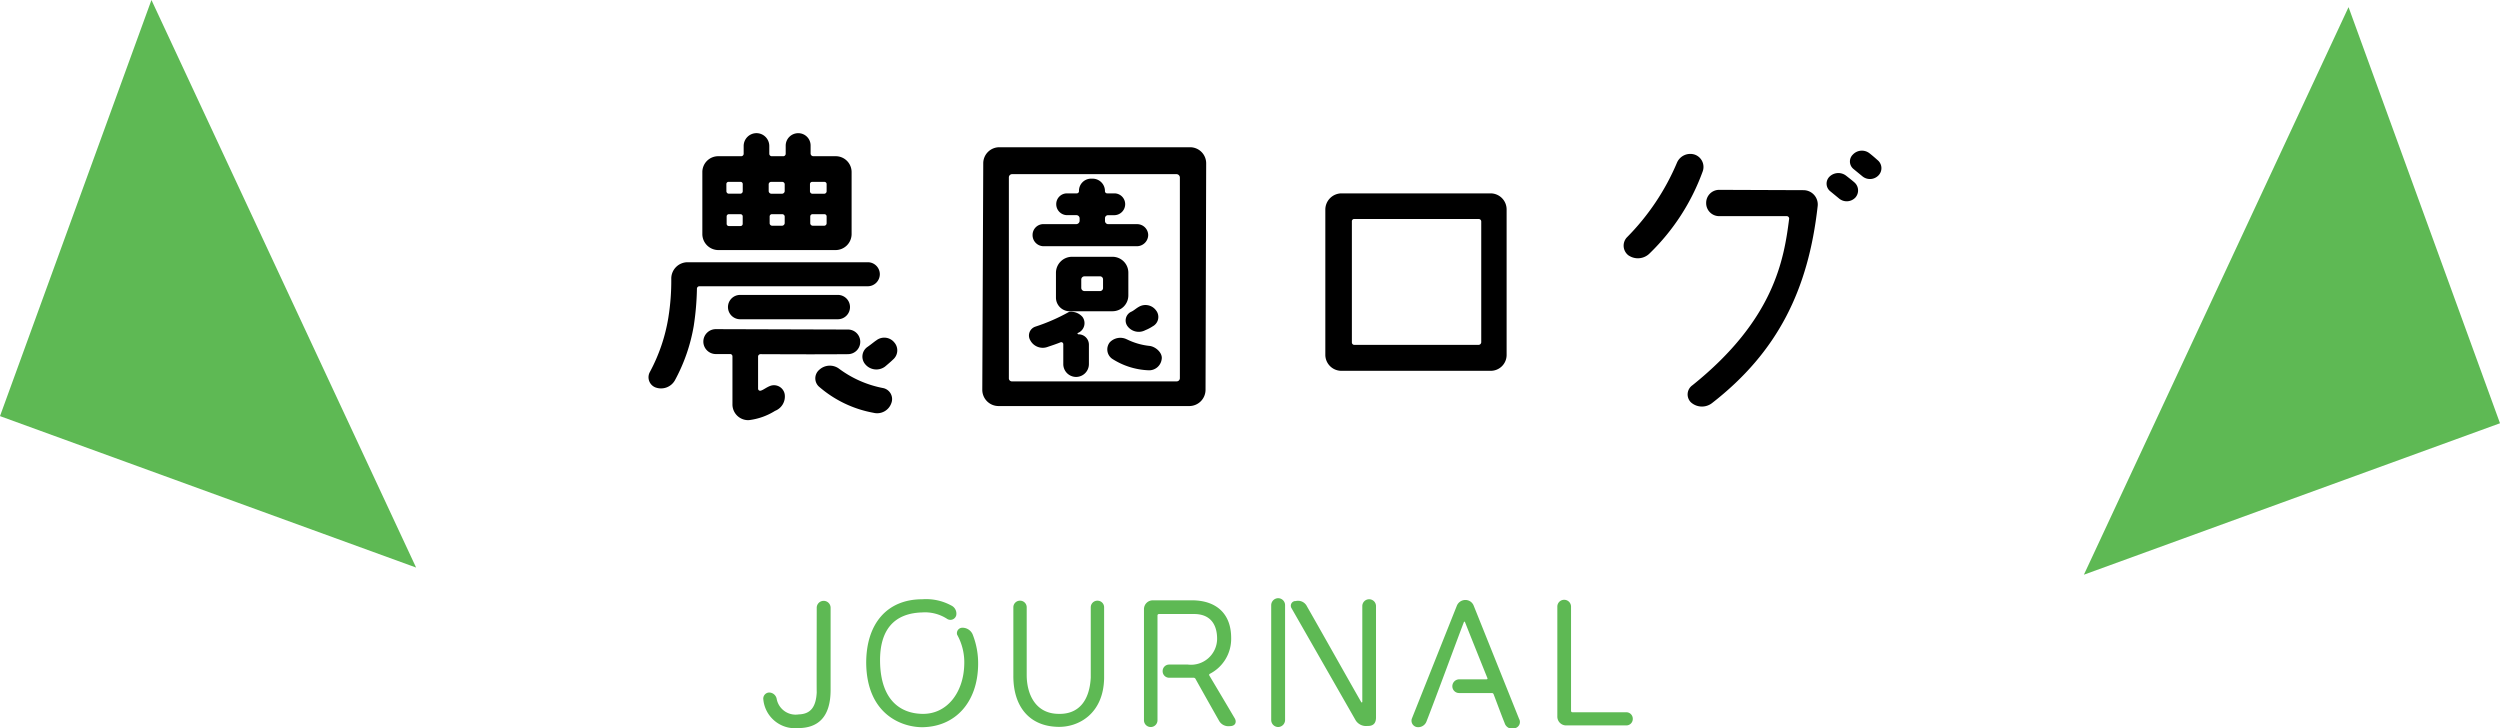
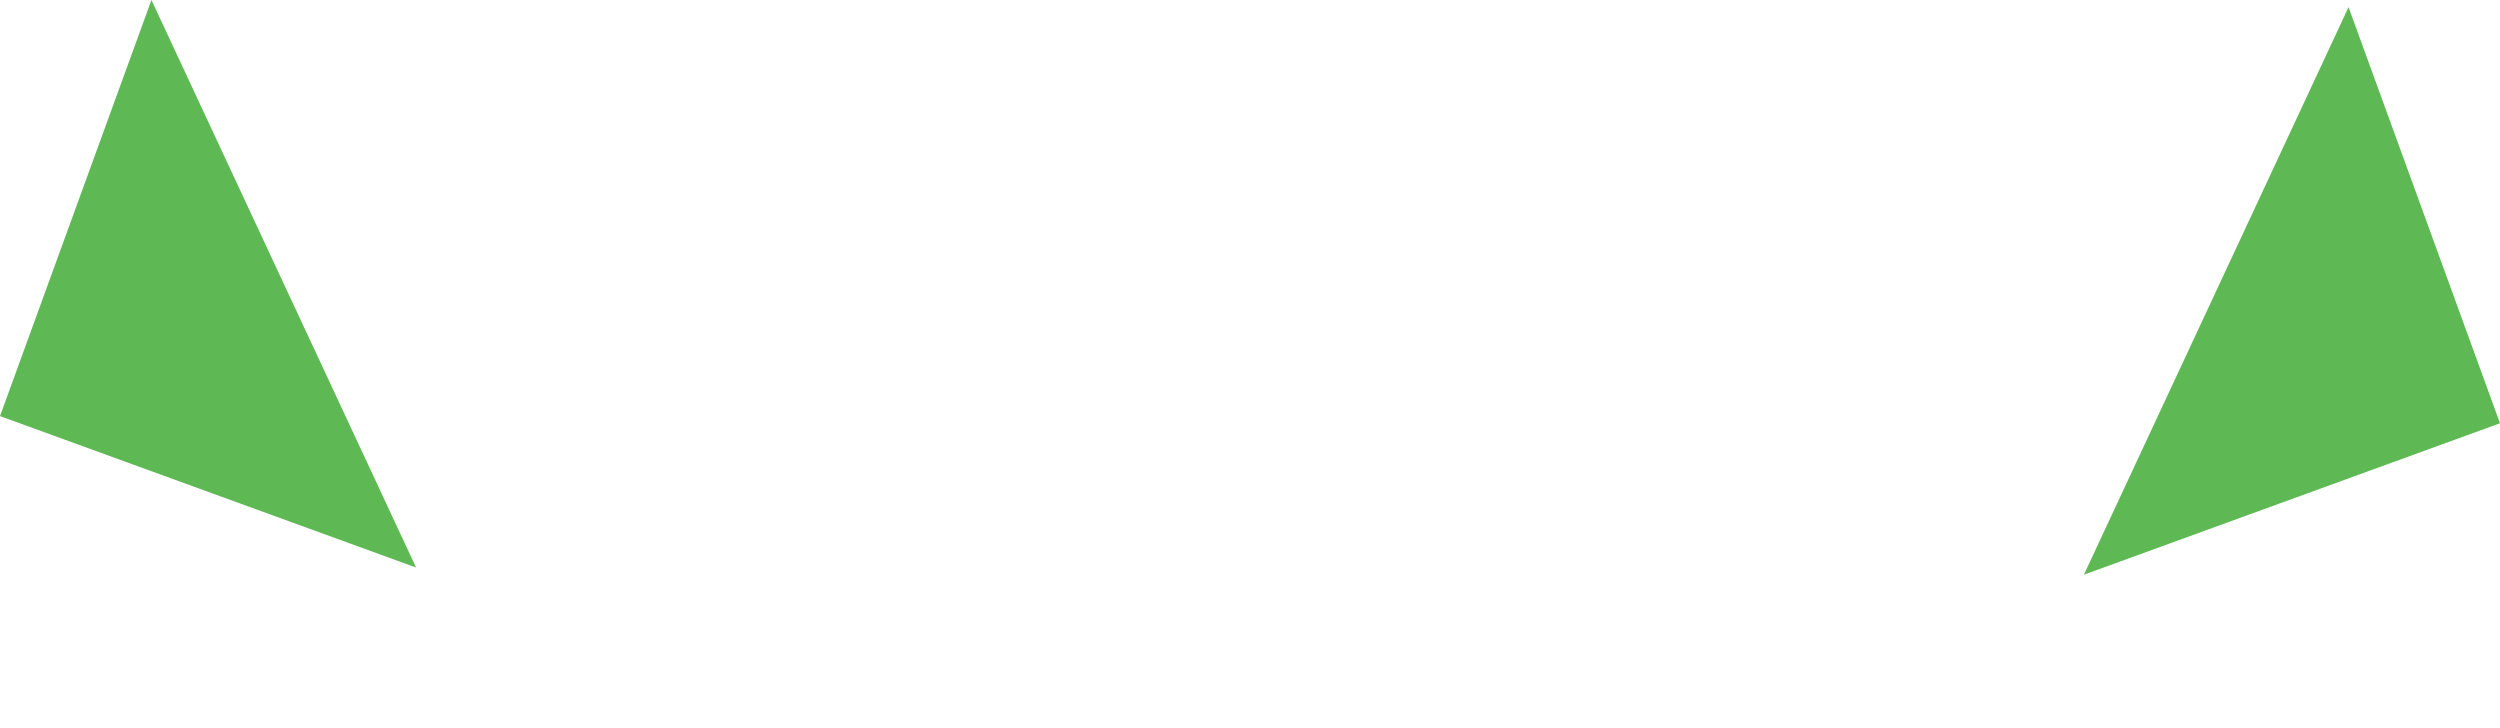
<svg xmlns="http://www.w3.org/2000/svg" width="280.987" height="81.879" viewBox="0 0 280.987 81.879">
  <defs>
    <style>
      .cls-1 {
        fill: #5eb954;
      }
    </style>
  </defs>
  <g id="グループ_6408" data-name="グループ 6408" transform="translate(-1545 -4449.906)">
    <path id="パス_6763" data-name="パス 6763" class="cls-1" d="M49.77,0V49.77H0Z" transform="translate(1762.196 4467.731) rotate(-20)" />
    <path id="パス_6762" data-name="パス 6762" class="cls-1" d="M0,0V49.77H49.77Z" transform="translate(1562.022 4449.906) rotate(20)" />
-     <path id="パス_7210" data-name="パス 7210" d="M-60.156-16.488H-46.98a1.805,1.805,0,0,0,1.8-1.8v-6.948a1.783,1.783,0,0,0-1.8-1.8H-49.5a.31.31,0,0,1-.288-.288v-.9a1.383,1.383,0,0,0-1.4-1.4,1.406,1.406,0,0,0-1.4,1.4v.9a.278.278,0,0,1-.252.288H-54.18a.278.278,0,0,1-.252-.288v-.864a1.444,1.444,0,0,0-1.44-1.44,1.444,1.444,0,0,0-1.44,1.44v.864a.278.278,0,0,1-.252.288h-2.592a1.783,1.783,0,0,0-1.8,1.8v6.948A1.805,1.805,0,0,0-60.156-16.488Zm12.168-3.024a.278.278,0,0,1-.252.288h-1.3a.284.284,0,0,1-.288-.288v-.756a.257.257,0,0,1,.288-.252h1.3a.246.246,0,0,1,.252.252ZM-49.86-23.9a.246.246,0,0,1,.252-.252h1.368a.246.246,0,0,1,.252.252v.792a.278.278,0,0,1-.252.288h-1.368a.278.278,0,0,1-.252-.288ZM-52.7-19.512a.31.31,0,0,1-.288.288h-1.116a.284.284,0,0,1-.288-.288v-.756a.257.257,0,0,1,.288-.252h1.116a.278.278,0,0,1,.288.252ZM-54.5-23.9a.278.278,0,0,1,.288-.252h1.224a.278.278,0,0,1,.288.252v.792a.31.31,0,0,1-.288.288h-1.224a.31.31,0,0,1-.288-.288ZM-57.42-19.44a.246.246,0,0,1-.252.252h-1.3a.246.246,0,0,1-.252-.252v-.828a.246.246,0,0,1,.252-.252h1.3a.246.246,0,0,1,.252.252ZM-59.256-23.9A.246.246,0,0,1-59-24.156h1.332a.246.246,0,0,1,.252.252v.792a.278.278,0,0,1-.252.288H-59a.278.278,0,0,1-.252-.288ZM-46.728-8.712A1.367,1.367,0,0,0-45.36-10.08a1.367,1.367,0,0,0-1.368-1.368h-10.98a1.367,1.367,0,0,0-1.368,1.368,1.367,1.367,0,0,0,1.368,1.368Zm4,10.512A1.686,1.686,0,0,0-40.716.72a1.262,1.262,0,0,0-.9-1.692,12.084,12.084,0,0,1-5-2.2,1.742,1.742,0,0,0-2.2.144A1.259,1.259,0,0,0-48.78-1.08,12.84,12.84,0,0,0-42.732,1.8Zm-24.48-2.844a1.79,1.79,0,0,0,2.16-.792,19.7,19.7,0,0,0,2.124-6.12,31.108,31.108,0,0,0,.36-4.212.278.278,0,0,1,.288-.252h18.936a1.36,1.36,0,0,0,1.332-1.368,1.353,1.353,0,0,0-1.332-1.332H-63.612a1.837,1.837,0,0,0-1.836,1.8,26.179,26.179,0,0,1-.324,4.392A19.468,19.468,0,0,1-67.86-2.772,1.226,1.226,0,0,0-67.212-1.044Zm26.784-5.112a1.452,1.452,0,0,0-1.98-.18c-.18.108-.648.5-.972.72a1.323,1.323,0,0,0-.288,1.944,1.631,1.631,0,0,0,2.232.288c.216-.18.684-.576.9-.792A1.352,1.352,0,0,0-40.428-6.156ZM-55.4-4.788c1.008,0,5.724.036,9.792,0a1.383,1.383,0,0,0,1.4-1.4,1.376,1.376,0,0,0-1.4-1.368L-60.444-7.6a1.406,1.406,0,0,0-1.4,1.4,1.406,1.406,0,0,0,1.4,1.4h1.584a.257.257,0,0,1,.288.252V.828a1.768,1.768,0,0,0,1.836,1.8,7.109,7.109,0,0,0,2.952-1.044A1.73,1.73,0,0,0-52.7-.288a1.223,1.223,0,0,0-1.62-.936c-.468.18-.792.468-1.08.54A.231.231,0,0,1-55.692-.9V-4.536A.278.278,0,0,1-55.4-4.788ZM-5.328-26.244a1.805,1.805,0,0,0-1.8-1.8H-28.584a1.805,1.805,0,0,0-1.8,1.8L-30.492-.756a1.829,1.829,0,0,0,1.8,1.8H-7.2a1.829,1.829,0,0,0,1.8-1.8ZM-27.144-1.728a.34.34,0,0,1-.36-.36V-24.66a.361.361,0,0,1,.36-.36h18.5a.387.387,0,0,1,.36.36V-2.088a.361.361,0,0,1-.36.36Zm15.3-16.452A1.245,1.245,0,0,0-13.1-19.4h-3.24a.361.361,0,0,1-.36-.36v-.288a.34.34,0,0,1,.36-.36h.684a1.237,1.237,0,0,0,1.224-1.224A1.214,1.214,0,0,0-15.66-22.86h-.792a.246.246,0,0,1-.252-.252,1.393,1.393,0,0,0-1.332-1.4h-.288a1.363,1.363,0,0,0-1.3,1.4.246.246,0,0,1-.252.252h-1.116a1.207,1.207,0,0,0-1.188,1.224,1.23,1.23,0,0,0,1.188,1.224h1.08a.361.361,0,0,1,.36.36v.288a.387.387,0,0,1-.36.36h-3.708A1.214,1.214,0,0,0-24.84-18.18a1.245,1.245,0,0,0,1.224,1.26H-13.1A1.276,1.276,0,0,0-11.844-18.18Zm.9,8.5a1.467,1.467,0,0,0-1.944-.432c-.324.18-.54.4-.828.54a1.084,1.084,0,0,0-.468,1.62,1.569,1.569,0,0,0,2.016.468,4.563,4.563,0,0,0,.828-.432A1.19,1.19,0,0,0-10.944-9.684ZM-19.692-7.02c-.072,0-.144-.144-.072-.144a1.189,1.189,0,0,0,.54-1.8,1.7,1.7,0,0,0-1.512-.576,21.066,21.066,0,0,1-3.78,1.656,1.05,1.05,0,0,0-.576,1.548,1.583,1.583,0,0,0,1.98.72c.432-.144.972-.324,1.4-.5a.229.229,0,0,1,.324.216v2.232a1.444,1.444,0,0,0,1.44,1.44,1.444,1.444,0,0,0,1.44-1.44v-2.2A1.168,1.168,0,0,0-19.692-7.02Zm3.816-8.712h-4.536a1.805,1.805,0,0,0-1.8,1.8v2.808a1.539,1.539,0,0,0,1.476,1.512h4.86a1.783,1.783,0,0,0,1.8-1.8v-2.52A1.783,1.783,0,0,0-15.876-15.732ZM-16.92-12.24a.34.34,0,0,1-.36.36h-1.728a.361.361,0,0,1-.36-.36v-.936a.361.361,0,0,1,.36-.36h1.728a.34.34,0,0,1,.36.36Zm2.7,5.8a1.633,1.633,0,0,0-1.944.324,1.284,1.284,0,0,0,.252,1.836,8.111,8.111,0,0,0,4.032,1.3,1.426,1.426,0,0,0,1.548-1.224c.144-.72-.684-1.44-1.368-1.512A7.476,7.476,0,0,1-14.22-6.444ZM9.864-22.86a1.829,1.829,0,0,0-1.8,1.8V-4.716a1.805,1.805,0,0,0,1.8,1.8H26.64a1.783,1.783,0,0,0,1.8-1.8V-21.06a1.805,1.805,0,0,0-1.8-1.8ZM11.3-5.832a.278.278,0,0,1-.252-.288V-19.692a.257.257,0,0,1,.252-.288h14a.284.284,0,0,1,.288.288V-6.12a.31.31,0,0,1-.288.288ZM50.868-21.78A1.46,1.46,0,0,0,52.344-20.3h7.6a.278.278,0,0,1,.252.288c-.576,4.5-1.62,11.3-10.872,18.72A1.252,1.252,0,0,0,49.14.612,1.85,1.85,0,0,0,51.516.72C58.932-5.04,62.352-12.06,63.4-21.42a1.609,1.609,0,0,0-1.584-1.8l-9.468-.036A1.46,1.46,0,0,0,50.868-21.78Zm-8.712,5.9a1.862,1.862,0,0,0,2.376-.252,24.392,24.392,0,0,0,5.94-9.18,1.468,1.468,0,0,0-.9-1.908,1.627,1.627,0,0,0-1.98.9,26.638,26.638,0,0,1-5.652,8.424A1.37,1.37,0,0,0,42.156-15.876Zm26.28-8.892a1.331,1.331,0,0,0,1.8-.108,1.164,1.164,0,0,0-.072-1.692c-.324-.288-.612-.54-.936-.792a1.388,1.388,0,0,0-1.872.144,1.082,1.082,0,0,0,.072,1.62Zm-2.592,2.52a1.337,1.337,0,0,0,1.8-.144,1.2,1.2,0,0,0-.108-1.692c-.288-.252-.612-.5-.936-.756a1.427,1.427,0,0,0-1.872.108,1.1,1.1,0,0,0,.108,1.656Z" transform="translate(1685.896 4494.5)" />
-     <path id="パス_7209" data-name="パス 7209" class="cls-1" d="M-42.32-15.06a.777.777,0,0,0-.78.76c0,2.34-.02,9.2,0,9.5v.02c-.08,1.64-.68,2.44-2.02,2.48A2.167,2.167,0,0,1-47.6-4.04a.876.876,0,0,0-.84-.72.687.687,0,0,0-.66.8,3.573,3.573,0,0,0,3.9,3.2c2.2,0,3.66-1.18,3.66-4.3V-14.3A.777.777,0,0,0-42.32-15.06Zm16.78,3.86a1.243,1.243,0,0,0-1.18-.84.61.61,0,0,0-.6.78,6.39,6.39,0,0,1,.8,3.38c-.08,3.12-1.94,5.58-4.72,5.52-2.32-.04-4.64-1.4-4.74-5.78-.08-3.8,1.7-5.54,4.74-5.62a4.565,4.565,0,0,1,2.82.74.675.675,0,0,0,1-.42,1.007,1.007,0,0,0-.56-1.1,5.924,5.924,0,0,0-3.26-.7c-3.92,0-6.3,2.7-6.3,7.16.06,5.82,4.04,7.22,6.3,7.22,3.72-.04,6.22-2.8,6.28-7A8.831,8.831,0,0,0-25.54-11.2ZM-10.8-6.34v-8a.738.738,0,0,0-.74-.74.743.743,0,0,0-.76.74v7.9c-.14,2.68-1.42,4.14-3.62,4.08-2.64-.02-3.58-2.28-3.58-4.36v-7.62a.743.743,0,0,0-.76-.74.738.738,0,0,0-.74.74v7.62c-.04,3.58,1.84,5.76,5.02,5.82C-13.66-.84-10.88-2.38-10.8-6.34ZM3.32-.98c.7,0,.78-.52.56-.88-.8-1.36-2.44-4.12-2.86-4.82a.132.132,0,0,1,.06-.18,4.411,4.411,0,0,0,2.4-4.04c0-2.64-1.58-4.16-4.26-4.22H-5.32a.99.99,0,0,0-1,1V-1.64a.76.76,0,0,0,.76.76.76.76,0,0,0,.76-.76V-13.42a.158.158,0,0,1,.16-.16H-.82c2.2-.06,2.74,1.48,2.72,2.84A2.933,2.933,0,0,1-1.38-7.9h-2.1a.726.726,0,0,0-.74.74.726.726,0,0,0,.74.74H-.74a.246.246,0,0,1,.22.14c.34.62,1.88,3.36,2.62,4.66A1.2,1.2,0,0,0,3.32-.98Zm4.66-.68a.794.794,0,0,0,.78.78.794.794,0,0,0,.78-.78V-14.58a.781.781,0,0,0-.78-.78.794.794,0,0,0-.78.78Zm11-13.58a.764.764,0,0,0-.76.78V-3.7a.063.063,0,0,1-.12.02c-.96-1.66-4.78-8.46-6.1-10.76a1.115,1.115,0,0,0-1.26-.6.526.526,0,0,0-.5.76L17.48-1.62A1.384,1.384,0,0,0,18.8-1c.76.02.96-.42.96-.96v-12.5A.768.768,0,0,0,18.98-15.24Zm10.82.08a1.038,1.038,0,0,0-.96.66L23.78-1.8a.73.73,0,0,0,.54.92.992.992,0,0,0,1.12-.64c.94-2.38,3.66-9.78,4.2-11.16a.063.063,0,0,1,.12,0c.46,1.18,2.14,5.36,2.52,6.3.04.08-.02.14-.1.14H29.1a.777.777,0,0,0-.76.78.76.76,0,0,0,.76.76h3.68a.2.2,0,0,1,.2.14c.18.46.88,2.36,1.24,3.24a.879.879,0,0,0,1.12.58.715.715,0,0,0,.5-1.06l-5.1-12.72A1,1,0,0,0,29.8-15.16ZM48.62-1.8a.726.726,0,0,0-.74-.74H41.82a.155.155,0,0,1-.14-.16V-14.4a.768.768,0,0,0-.78-.78.764.764,0,0,0-.76.78V-2.06a.99.99,0,0,0,1,1h6.74A.726.726,0,0,0,48.62-1.8Z" transform="translate(1679.896 4532.5)" />
  </g>
</svg>